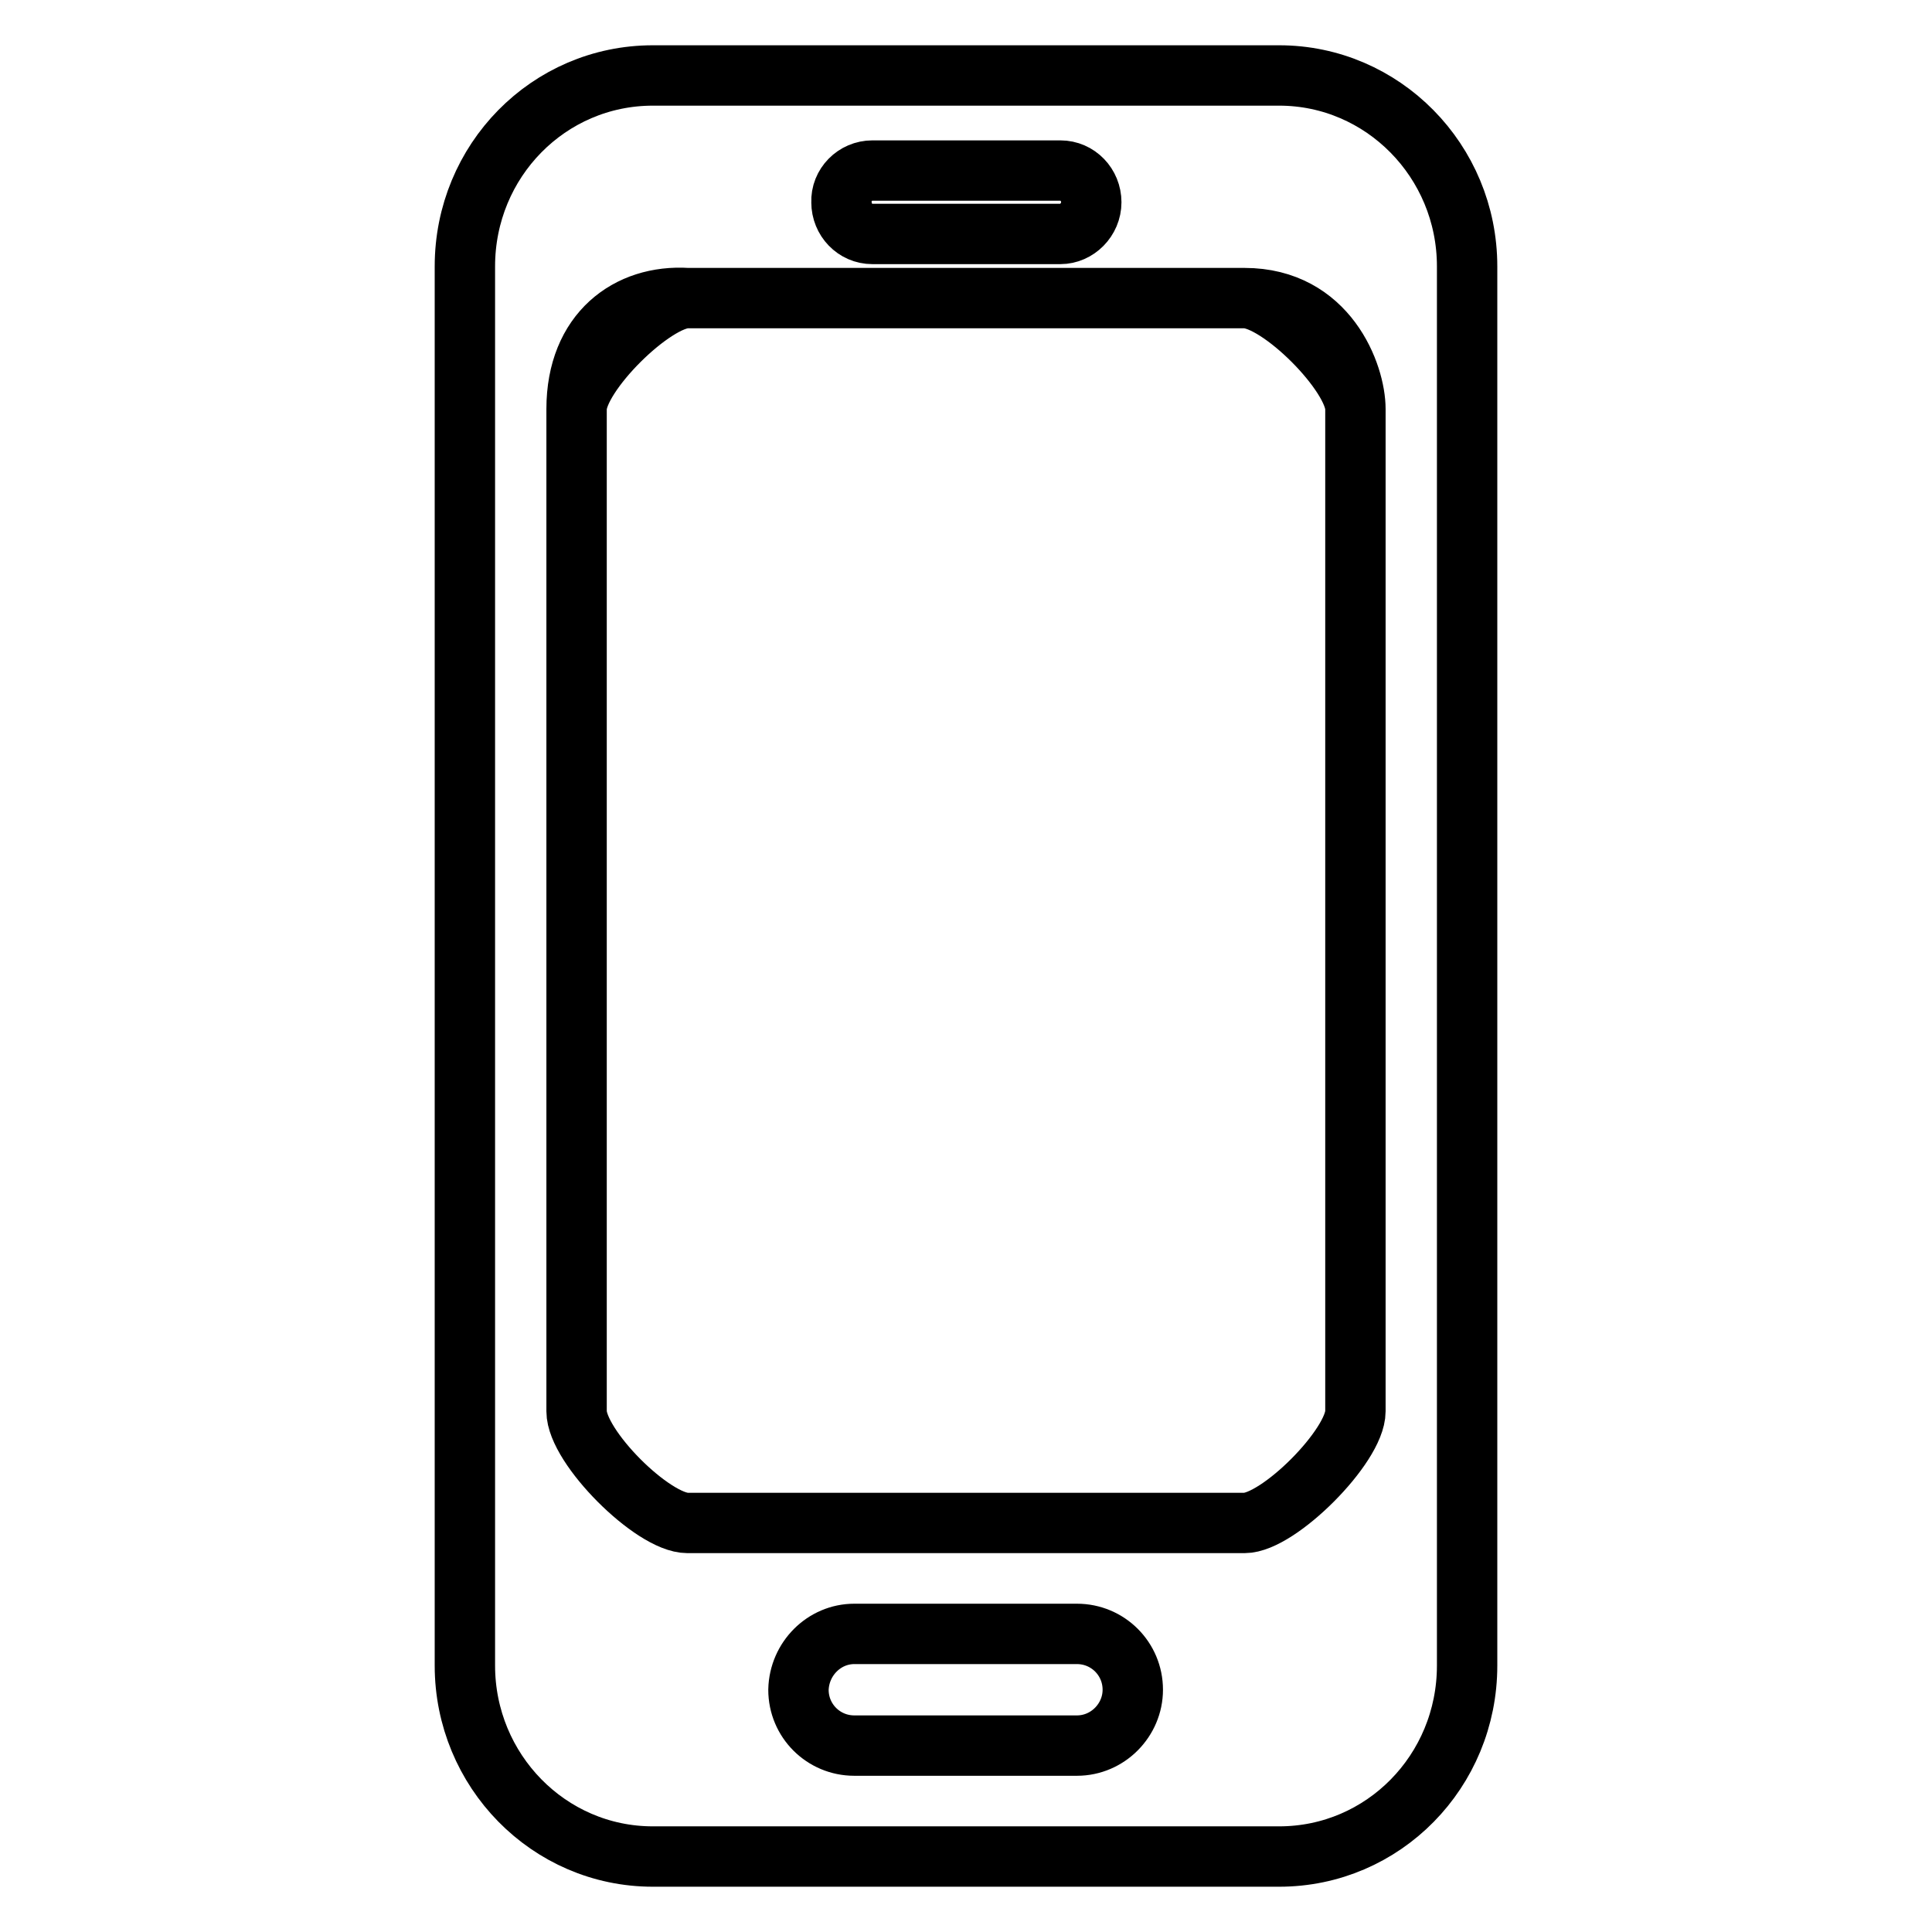
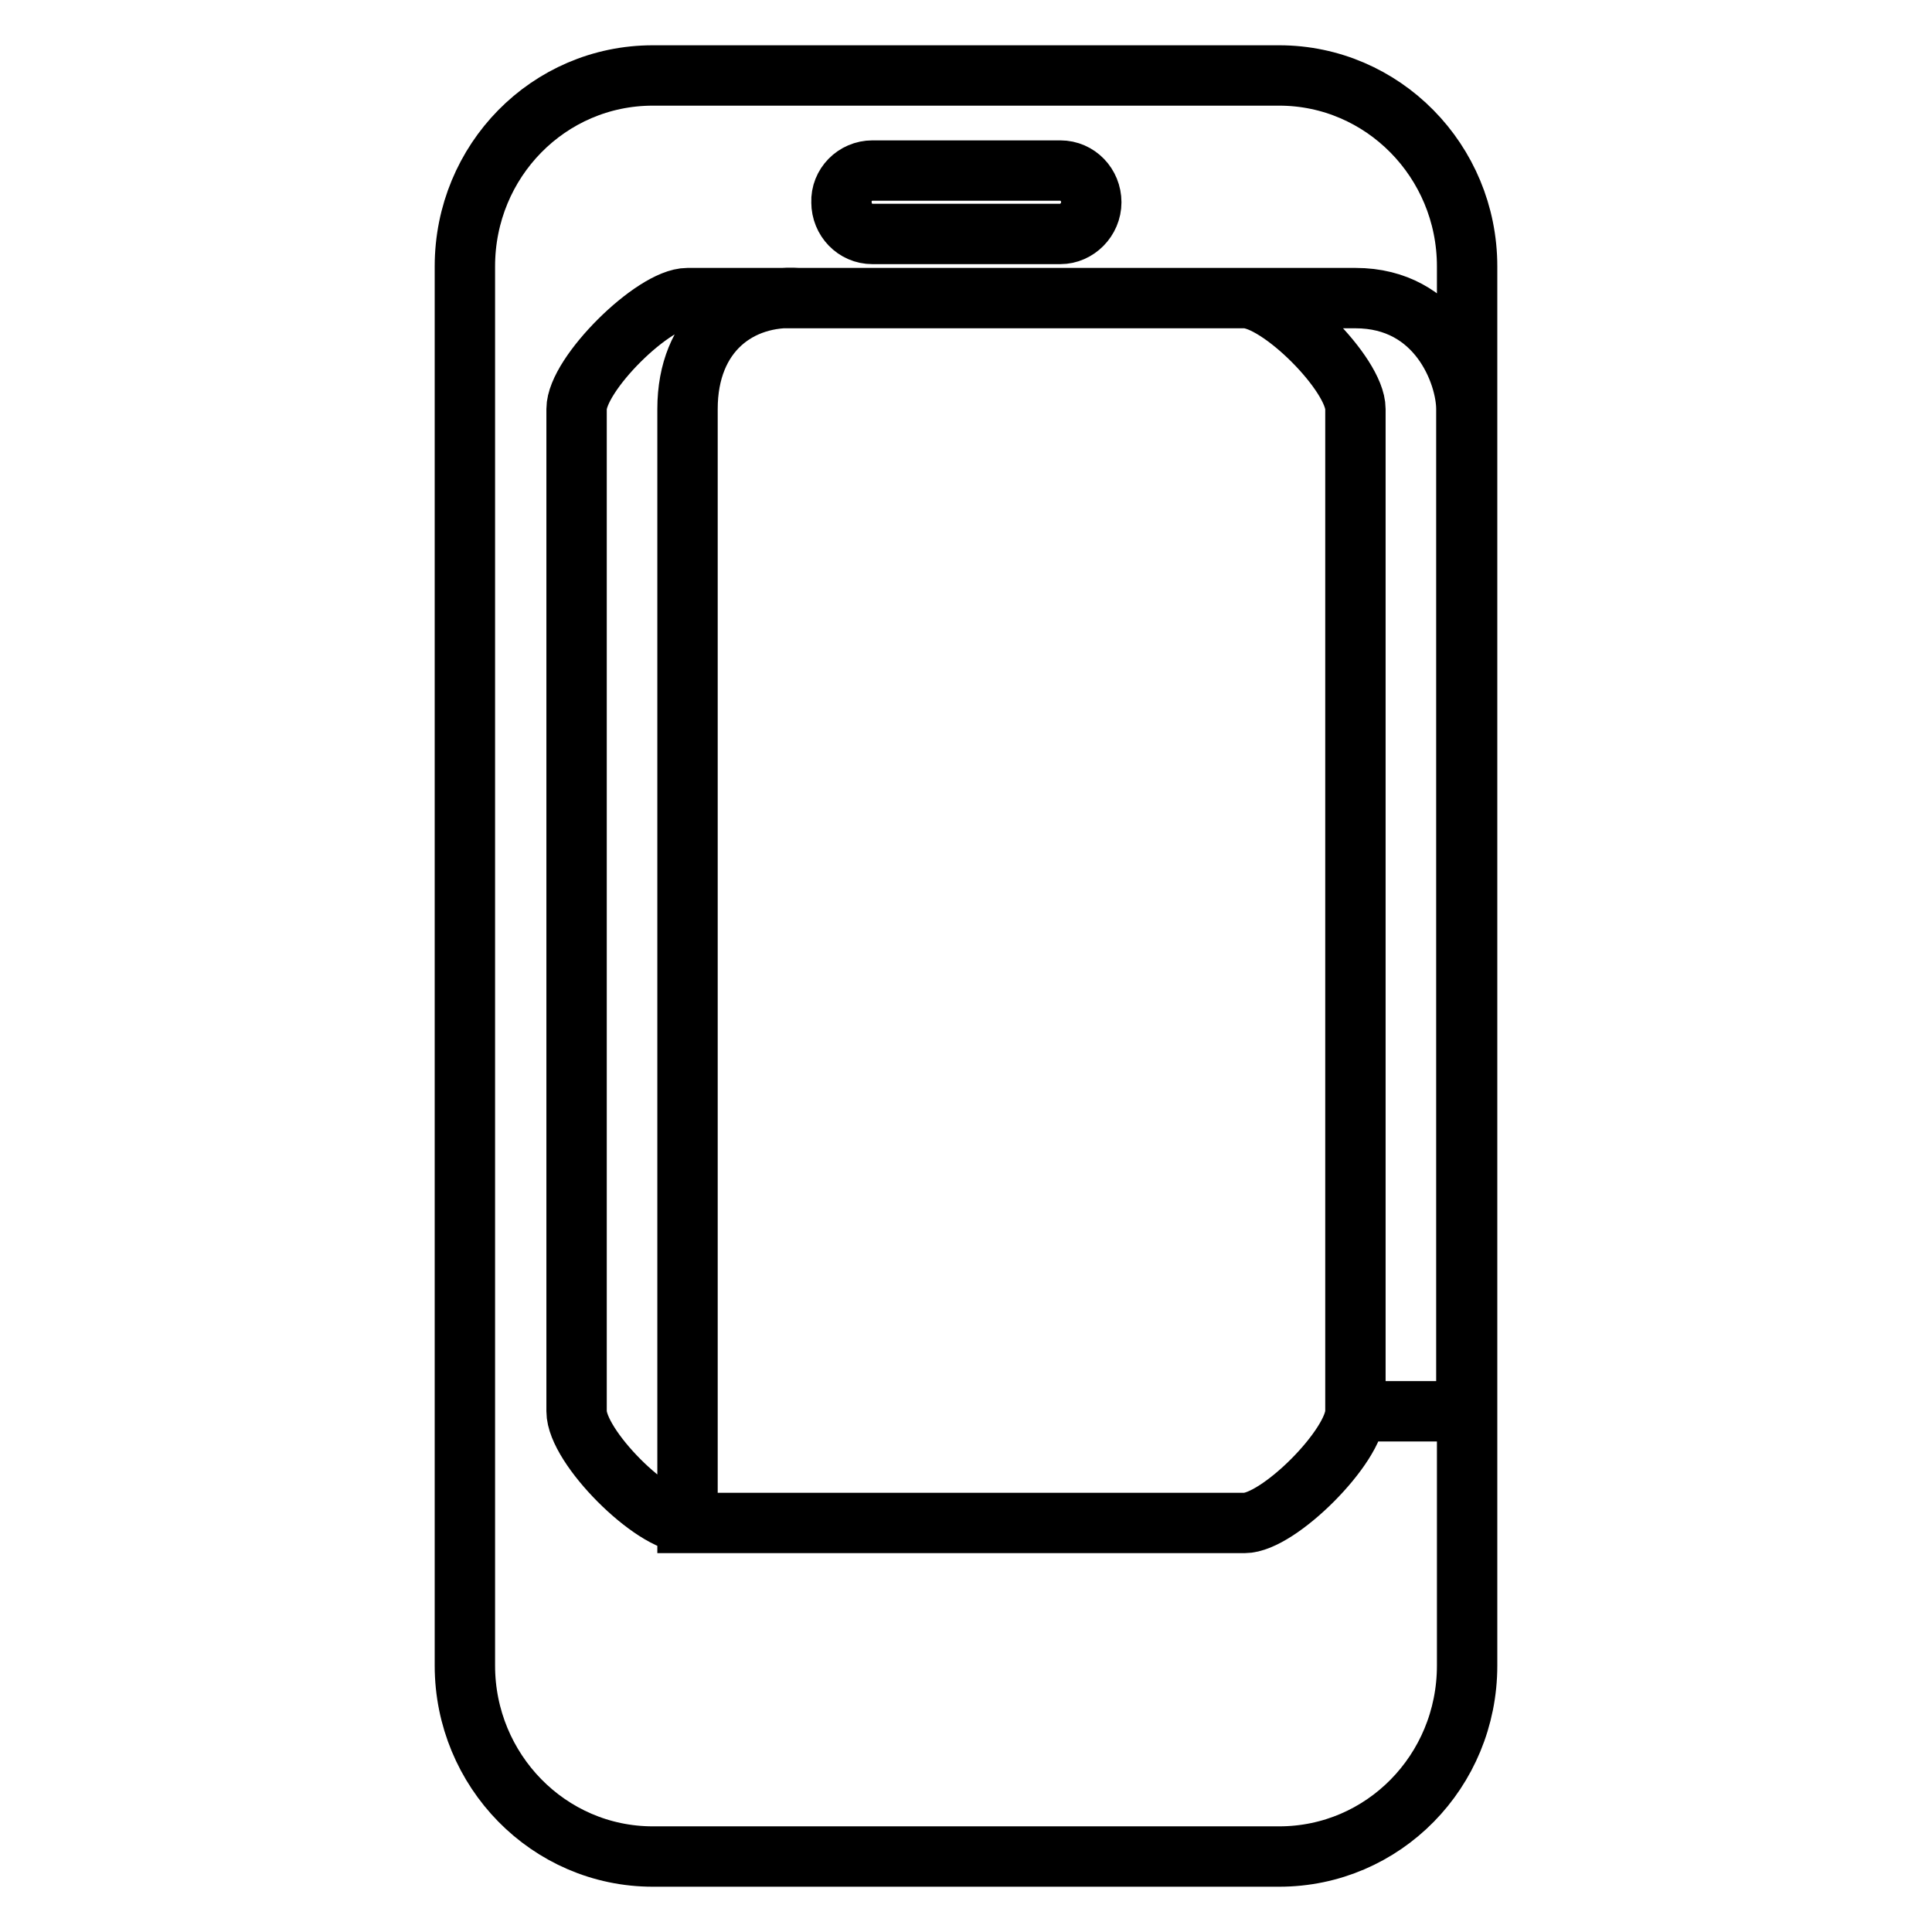
<svg xmlns="http://www.w3.org/2000/svg" version="1.1" x="0px" y="0px" viewBox="0 0 256 256" enable-background="new 0 0 256 256" xml:space="preserve">
  <g>
    <g>
-       <path stroke-width="8" fill-opacity="0" stroke="#000000" d="M169.5,10h-83c-13.8,0-24.9,11.3-24.9,25.3v185.4c0,13.9,11.1,25.3,24.9,25.3h83c13.8,0,24.9-11.3,24.9-25.3V35.3C194.4,21.3,183.2,10,169.5,10L169.5,10z M115.6,22.6h24.9c2.3,0,4.1,1.9,4.1,4.2c0,2.3-1.9,4.2-4.1,4.2h-24.9c-2.3,0-4.1-1.9-4.1-4.2C111.4,24.5,113.3,22.6,115.6,22.6L115.6,22.6z M179.6,187c0,4.6-10.2,14.8-14.7,14.8H91.1c-4.6,0-14.7-10.1-14.7-14.8V54.2c0-4.6,10.2-14.7,14.7-14.7h73.8c4.6,0,14.7,10.1,14.7,14.7V187L179.6,187z M169.5,10h-83c-13.8,0-24.9,11.3-24.9,25.3v185.4c0,13.9,11.1,25.3,24.9,25.3h83c13.8,0,24.9-11.3,24.9-25.3V35.3C194.4,21.3,183.2,10,169.5,10L169.5,10z M115.6,22.6h24.9c2.3,0,4.1,1.9,4.1,4.2c0,2.3-1.9,4.2-4.1,4.2h-24.9c-2.3,0-4.1-1.9-4.1-4.2C111.4,24.5,113.3,22.6,115.6,22.6L115.6,22.6z M179.6,187c0,4.6-10.2,14.8-14.7,14.8H91.1c-4.6,0-14.7-10.1-14.7-14.8V54.2c0-10.2,6.9-15.2,14.7-14.7h73.8c11,0,14.7,10.1,14.7,14.7V187L179.6,187z" />
-       <path stroke-width="8" fill-opacity="0" stroke="#000000" d="M113.2,216.5h29.5c4.1,0,7.4,3.3,7.4,7.4c0,4-3.3,7.4-7.4,7.4h-29.5c-4.1,0-7.4-3.3-7.4-7.4C105.9,219.8,109.2,216.5,113.2,216.5z" />
+       <path stroke-width="8" fill-opacity="0" stroke="#000000" d="M169.5,10h-83c-13.8,0-24.9,11.3-24.9,25.3v185.4c0,13.9,11.1,25.3,24.9,25.3h83c13.8,0,24.9-11.3,24.9-25.3V35.3C194.4,21.3,183.2,10,169.5,10L169.5,10z M115.6,22.6h24.9c2.3,0,4.1,1.9,4.1,4.2c0,2.3-1.9,4.2-4.1,4.2h-24.9c-2.3,0-4.1-1.9-4.1-4.2C111.4,24.5,113.3,22.6,115.6,22.6L115.6,22.6z M179.6,187c0,4.6-10.2,14.8-14.7,14.8H91.1c-4.6,0-14.7-10.1-14.7-14.8V54.2c0-4.6,10.2-14.7,14.7-14.7h73.8c4.6,0,14.7,10.1,14.7,14.7V187L179.6,187z M169.5,10h-83c-13.8,0-24.9,11.3-24.9,25.3v185.4c0,13.9,11.1,25.3,24.9,25.3h83c13.8,0,24.9-11.3,24.9-25.3V35.3C194.4,21.3,183.2,10,169.5,10L169.5,10z M115.6,22.6h24.9c2.3,0,4.1,1.9,4.1,4.2c0,2.3-1.9,4.2-4.1,4.2h-24.9c-2.3,0-4.1-1.9-4.1-4.2C111.4,24.5,113.3,22.6,115.6,22.6L115.6,22.6z M179.6,187c0,4.6-10.2,14.8-14.7,14.8H91.1V54.2c0-10.2,6.9-15.2,14.7-14.7h73.8c11,0,14.7,10.1,14.7,14.7V187L179.6,187z" />
    </g>
  </g>
</svg>